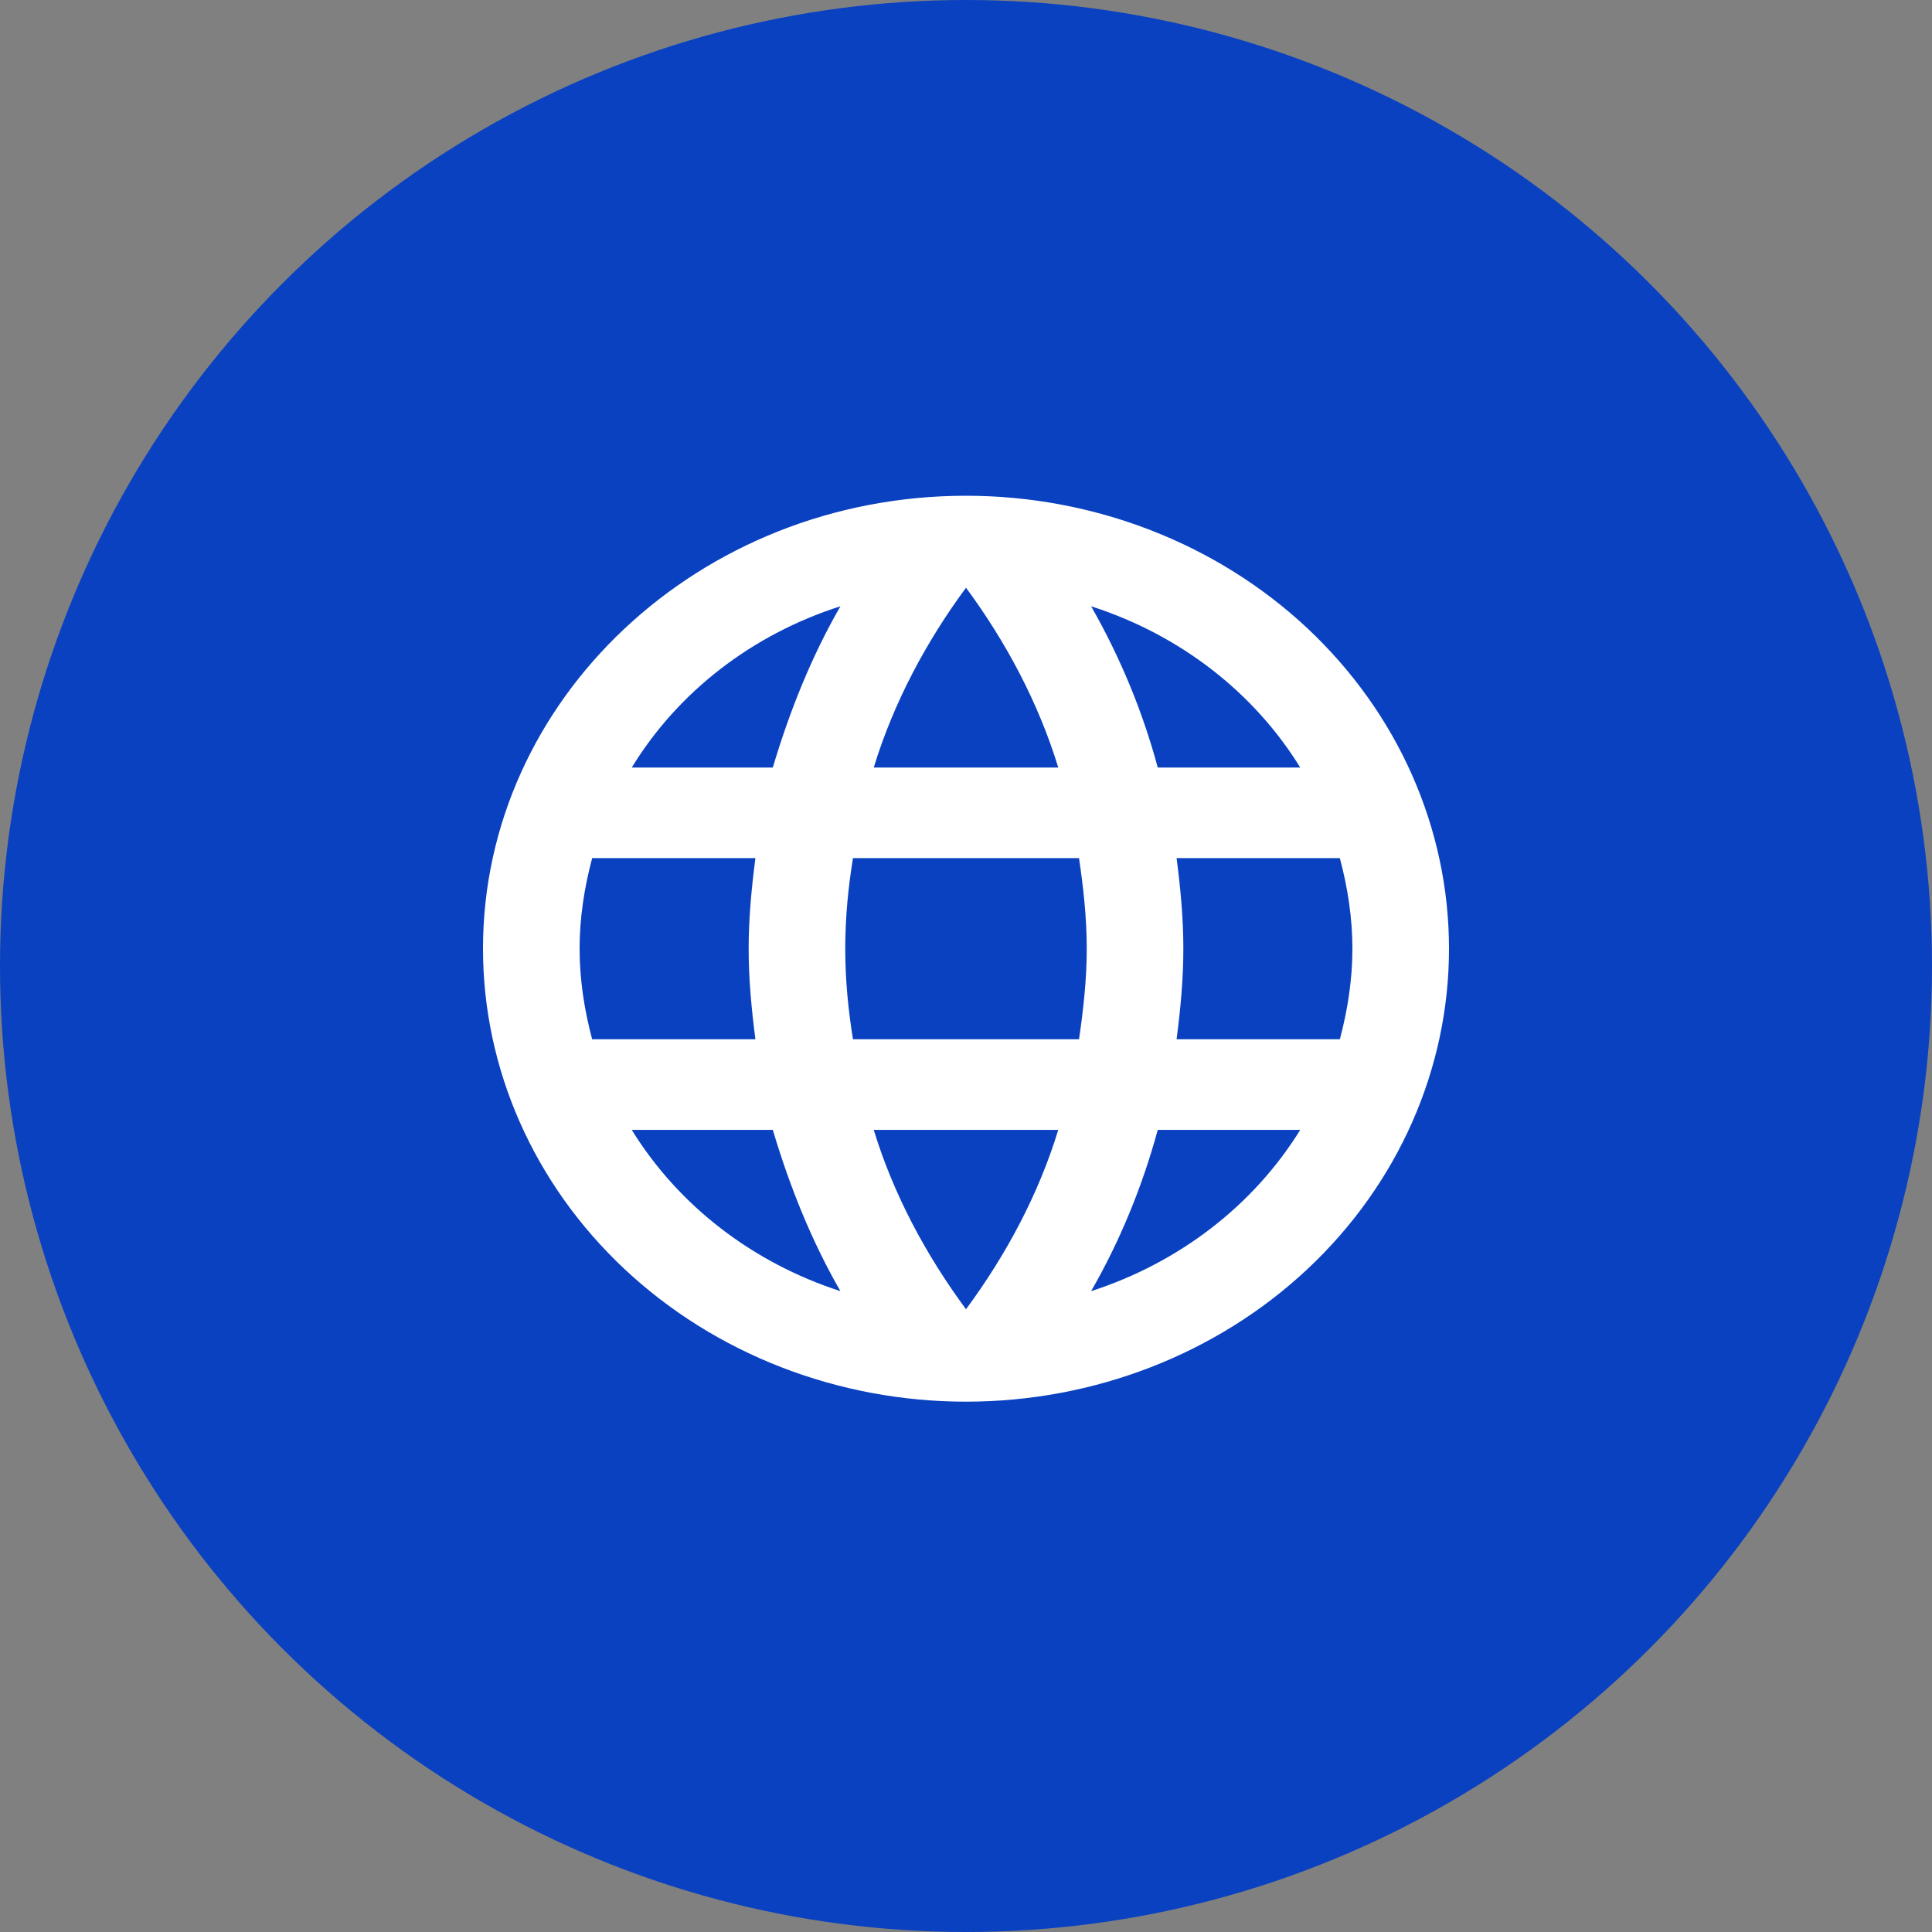
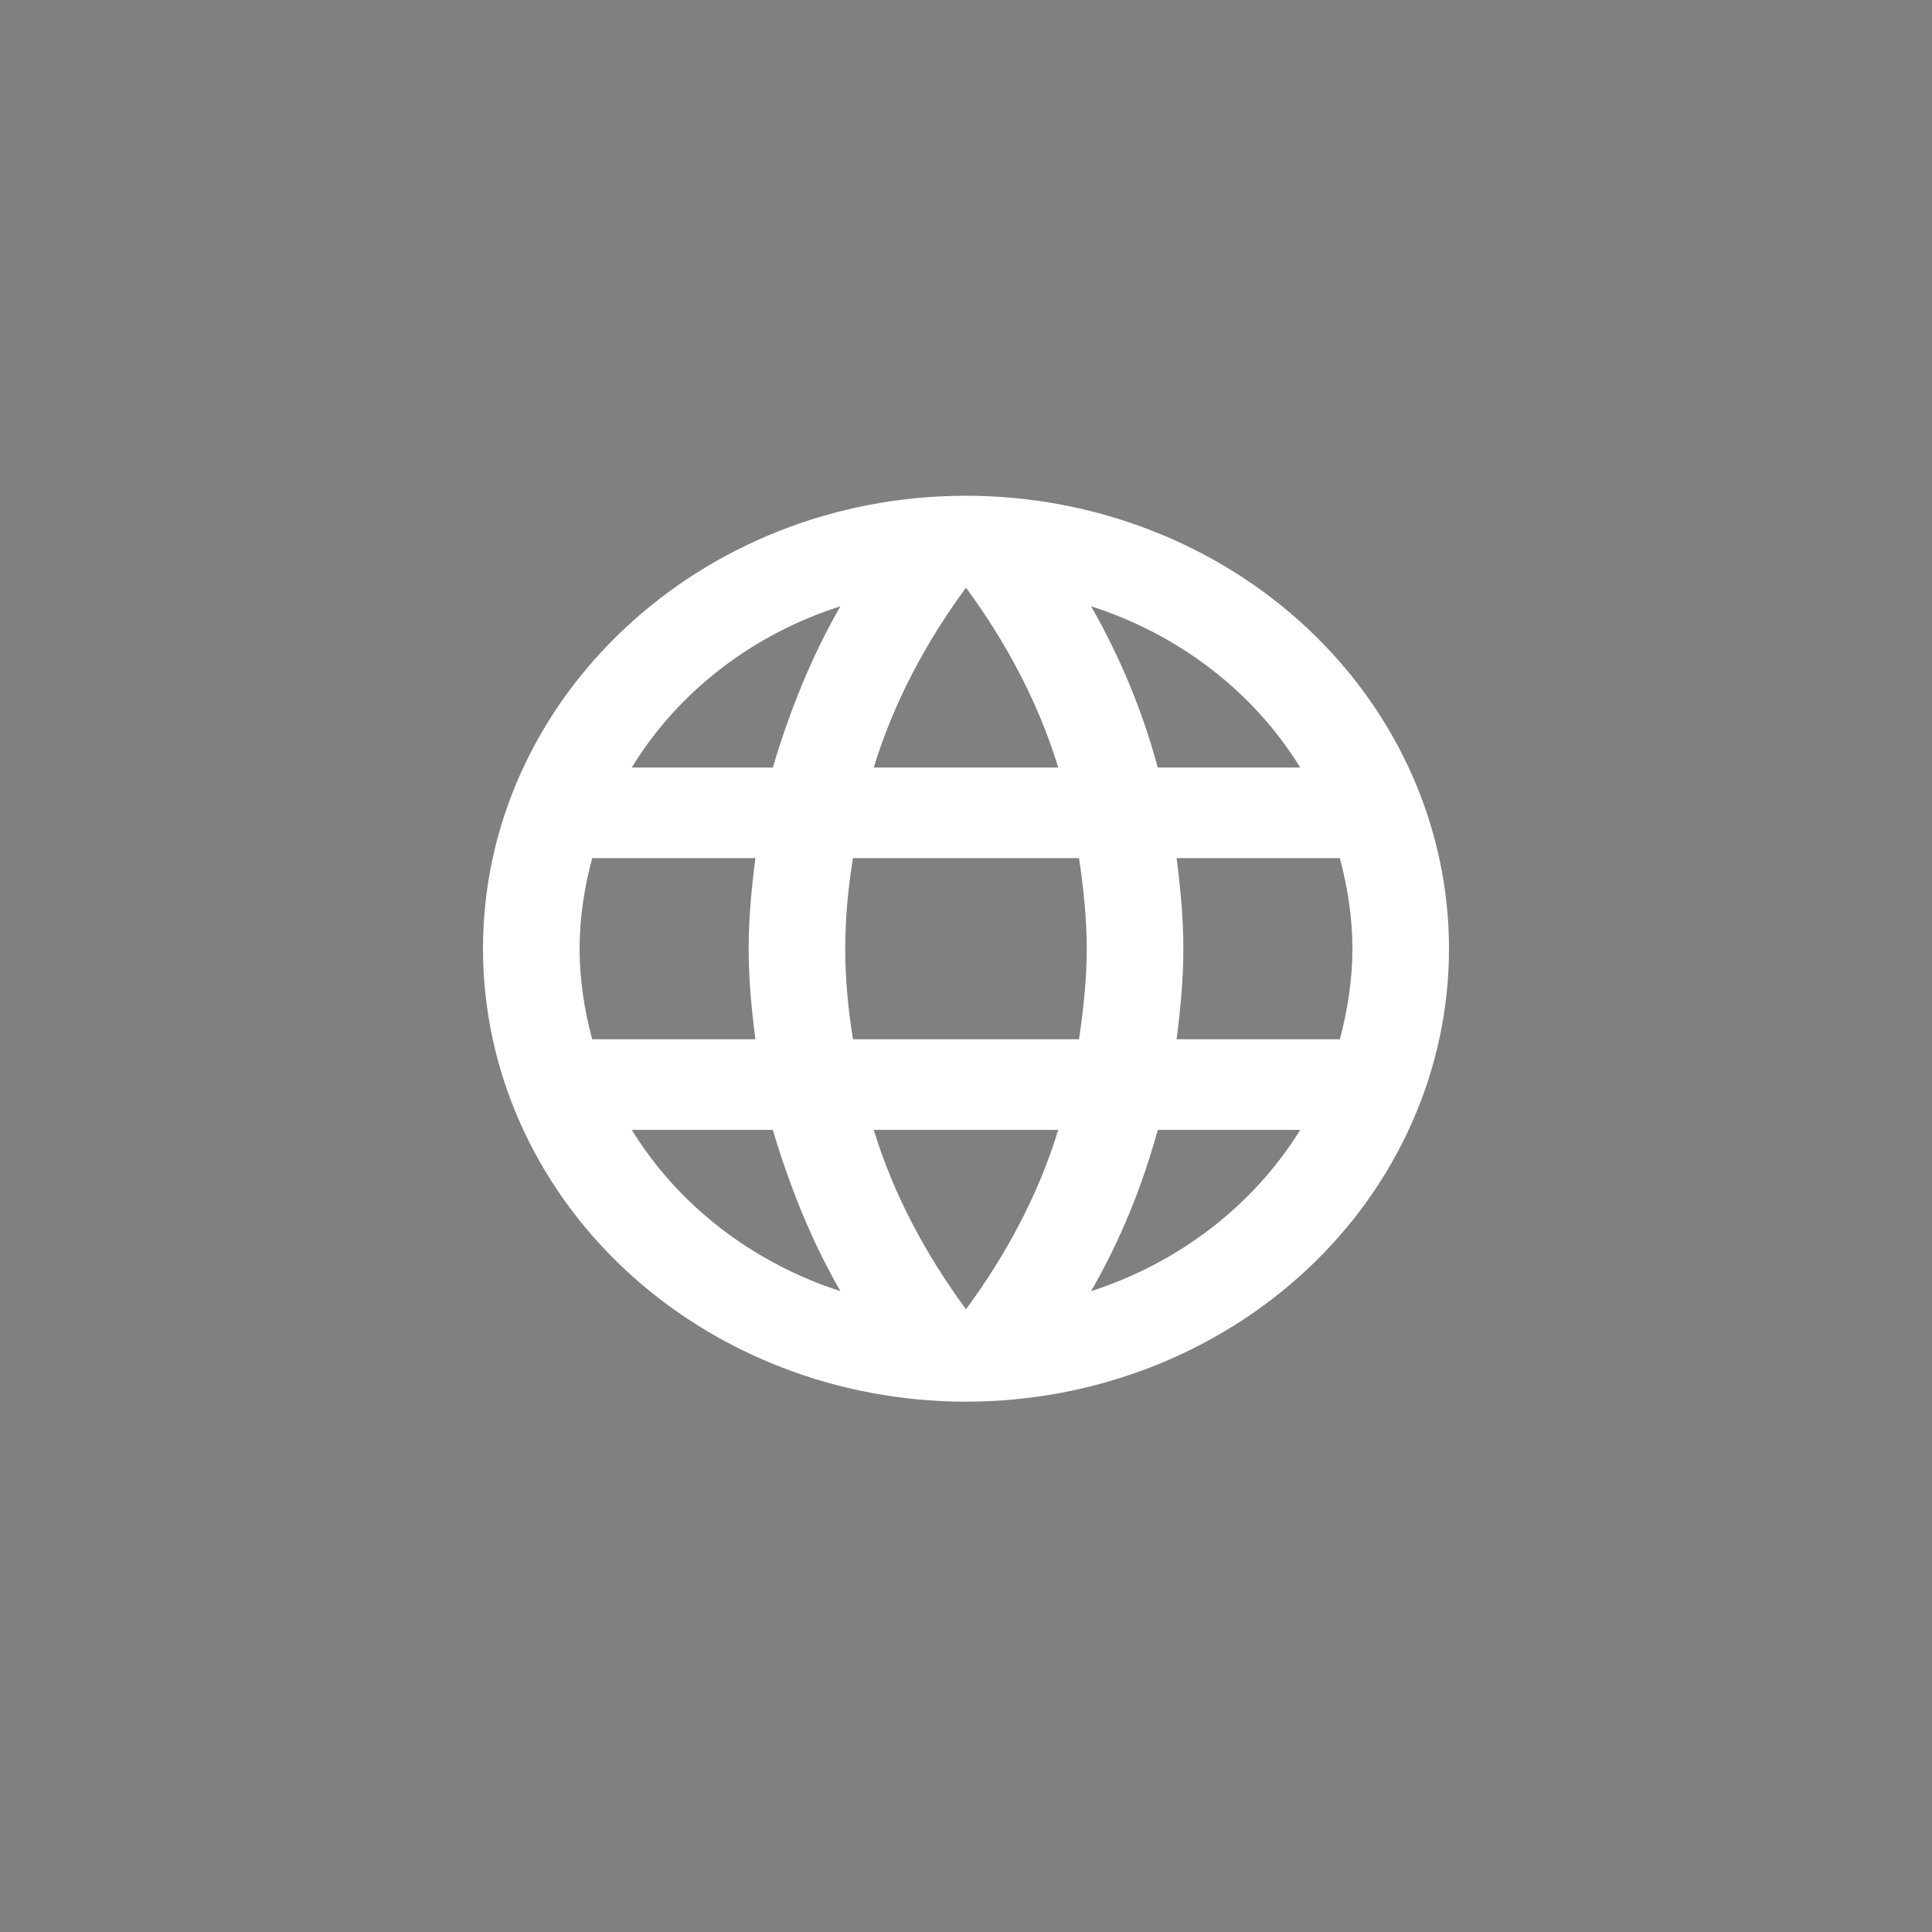
<svg xmlns="http://www.w3.org/2000/svg" width="60" height="60" viewBox="0 0 60 60" fill="none">
  <rect x="0" y="0" width="60" height="60" fill="#808080" stroke="none" />
-   <circle cx="30" cy="30" r="30" fill="#0A41C0" />
  <path d="M36.54 32.276C36.66 31.348 36.75 30.42 36.75 29.463C36.75 28.506 36.66 27.578 36.54 26.65H41.61C41.85 27.55 42 28.492 42 29.463C42 30.434 41.85 31.376 41.61 32.276H36.54ZM33.885 40.098C34.785 38.536 35.475 36.848 35.955 35.09H40.38C38.927 37.437 36.621 39.214 33.885 40.098ZM33.51 32.276H26.49C26.34 31.348 26.25 30.42 26.25 29.463C26.25 28.506 26.34 27.564 26.49 26.65H33.51C33.645 27.564 33.75 28.506 33.75 29.463C33.75 30.42 33.645 31.348 33.51 32.276ZM30 40.66C28.755 38.972 27.75 37.101 27.135 35.09H32.865C32.25 37.101 31.245 38.972 30 40.66ZM24 23.836H19.62C21.058 21.483 23.362 19.703 26.1 18.828C25.2 20.39 24.525 22.078 24 23.836ZM19.62 35.09H24C24.525 36.848 25.2 38.536 26.1 40.098C23.368 39.214 21.067 37.436 19.62 35.09ZM18.39 32.276C18.15 31.376 18 30.434 18 29.463C18 28.492 18.15 27.55 18.39 26.65H23.46C23.34 27.578 23.25 28.506 23.25 29.463C23.25 30.42 23.34 31.348 23.46 32.276H18.39ZM30 18.252C31.245 19.94 32.25 21.825 32.865 23.836H27.135C27.75 21.825 28.755 19.94 30 18.252ZM40.38 23.836H35.955C35.486 22.094 34.79 20.412 33.885 18.828C36.645 19.715 38.94 21.501 40.38 23.836ZM30 15.396C21.705 15.396 15 21.726 15 29.463C15 33.194 16.58 36.772 19.393 39.41C20.786 40.716 22.44 41.752 24.26 42.459C26.08 43.166 28.03 43.53 30 43.53C33.978 43.53 37.794 42.048 40.607 39.41C43.42 36.772 45 33.194 45 29.463C45 27.616 44.612 25.787 43.858 24.08C43.104 22.373 41.999 20.823 40.607 19.516C39.214 18.21 37.56 17.174 35.74 16.467C33.92 15.76 31.97 15.396 30 15.396Z" fill="white" />
</svg>